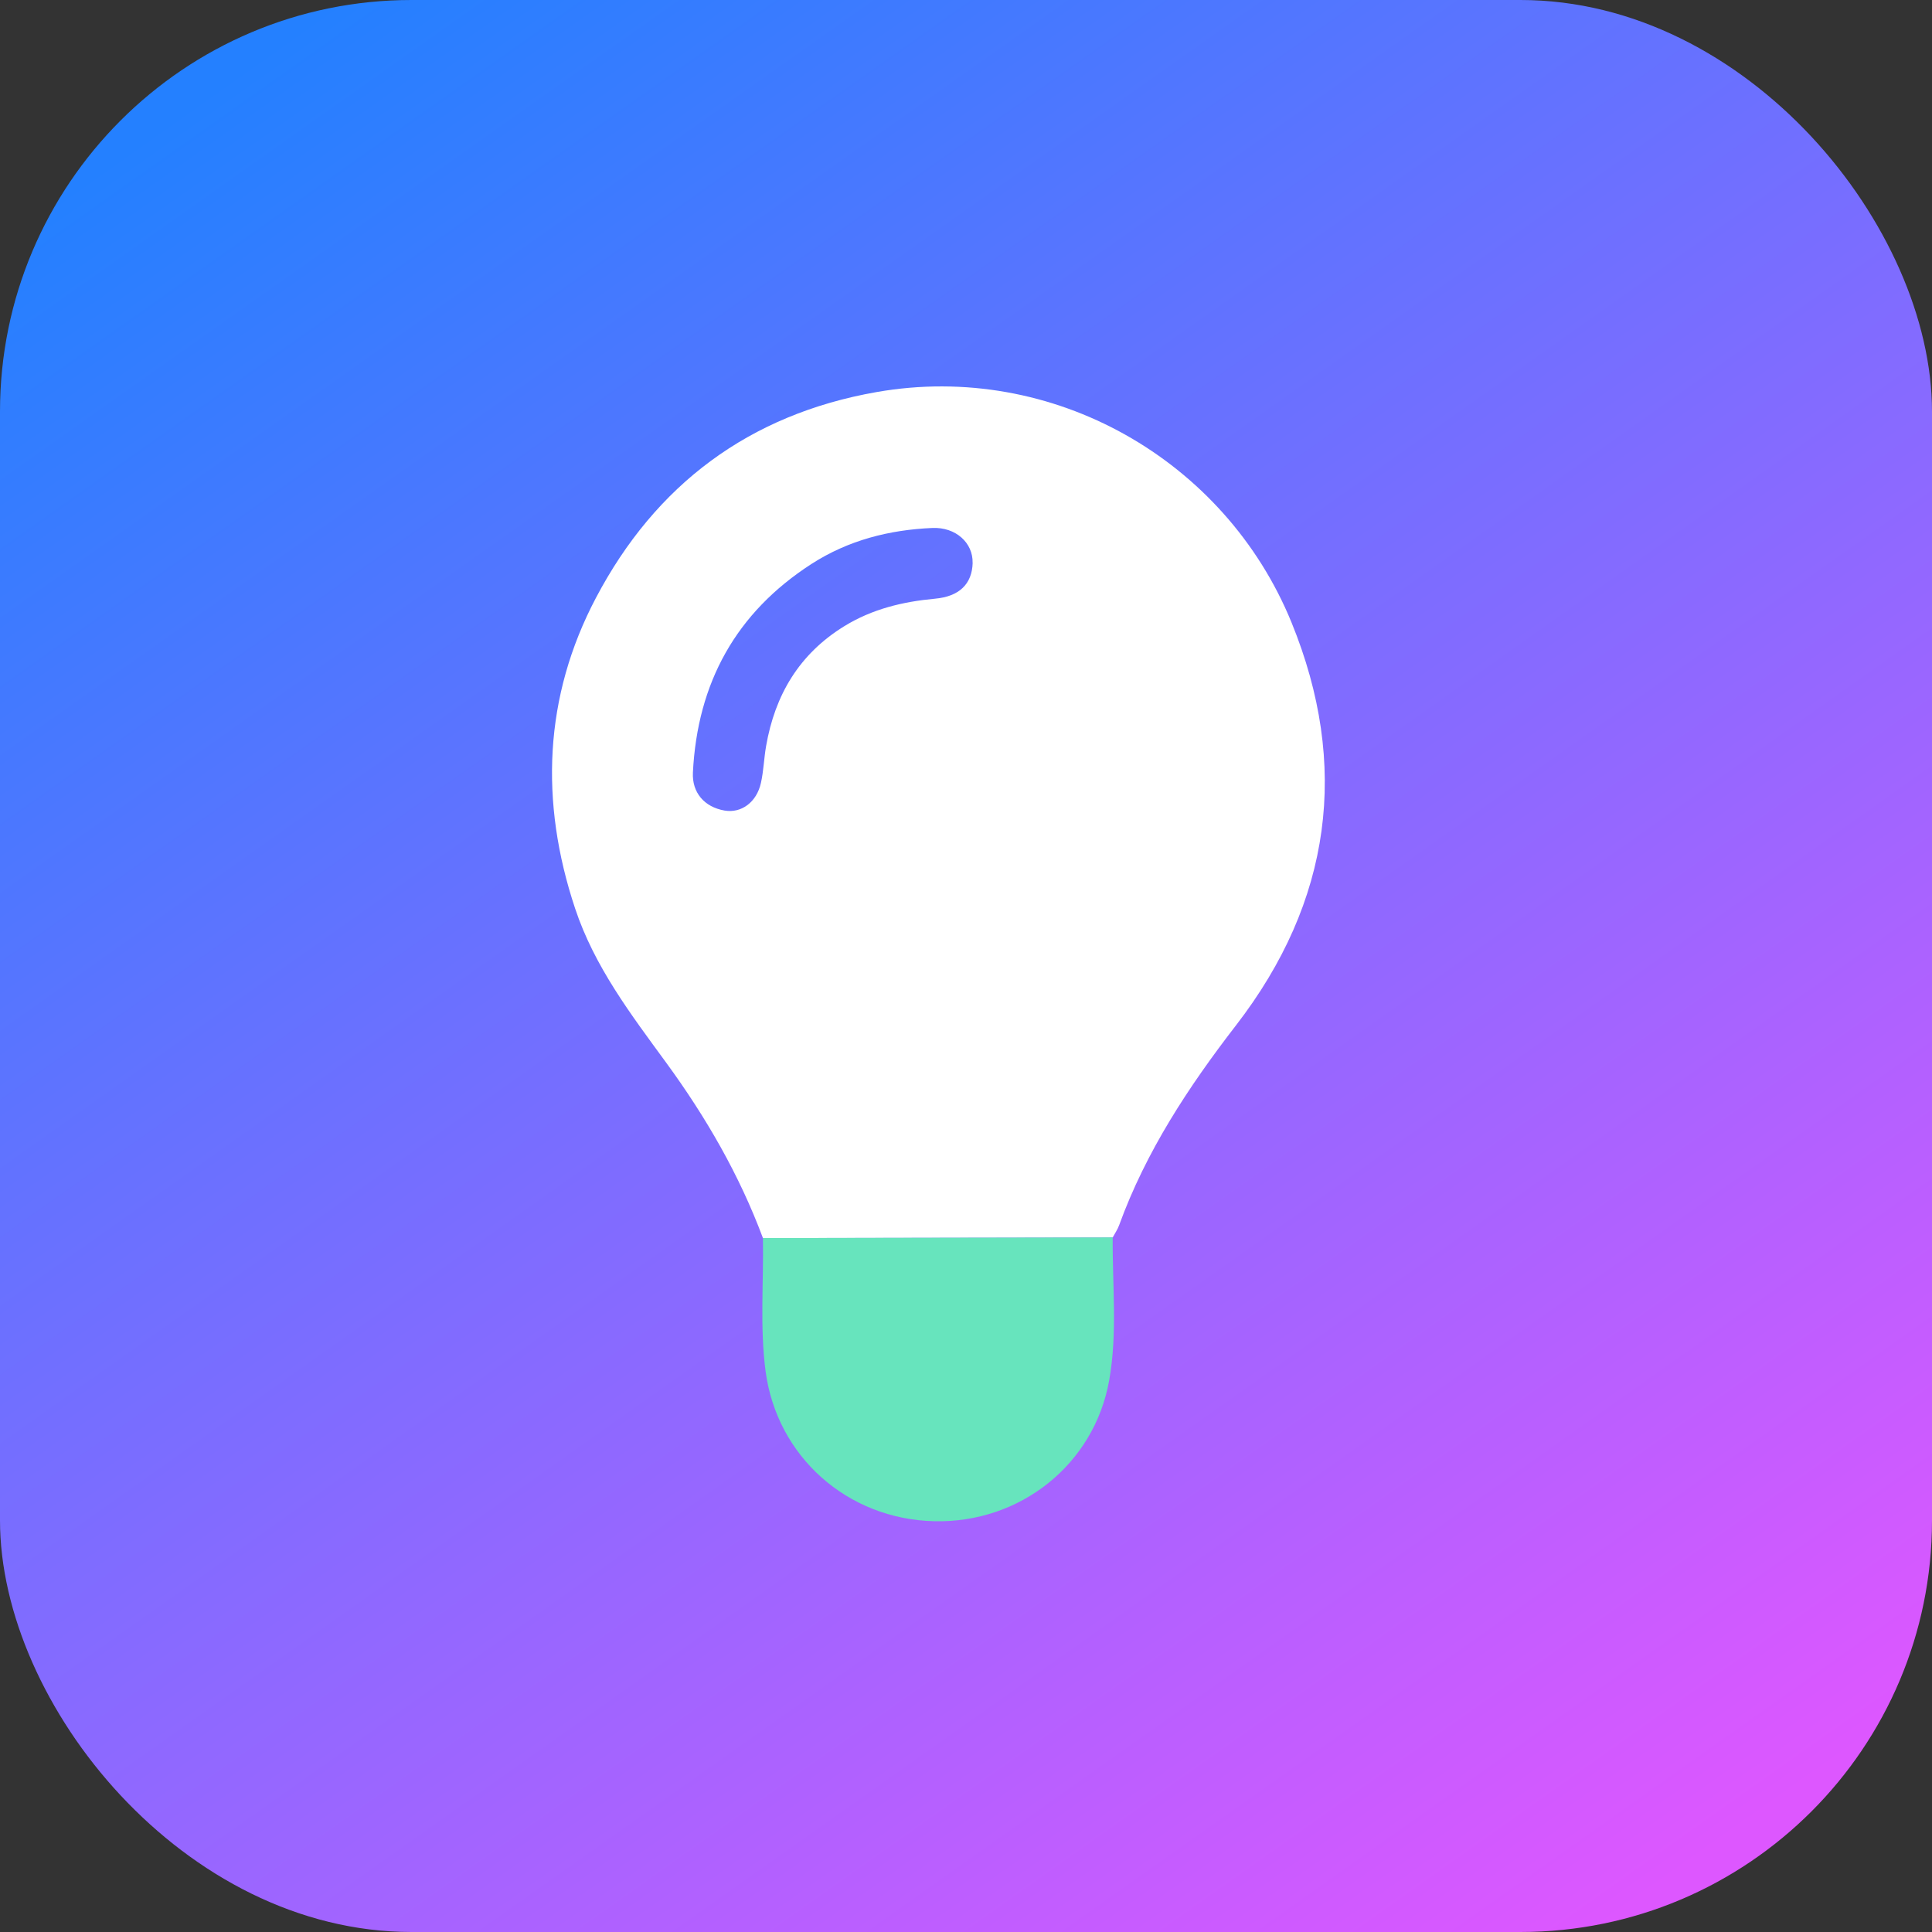
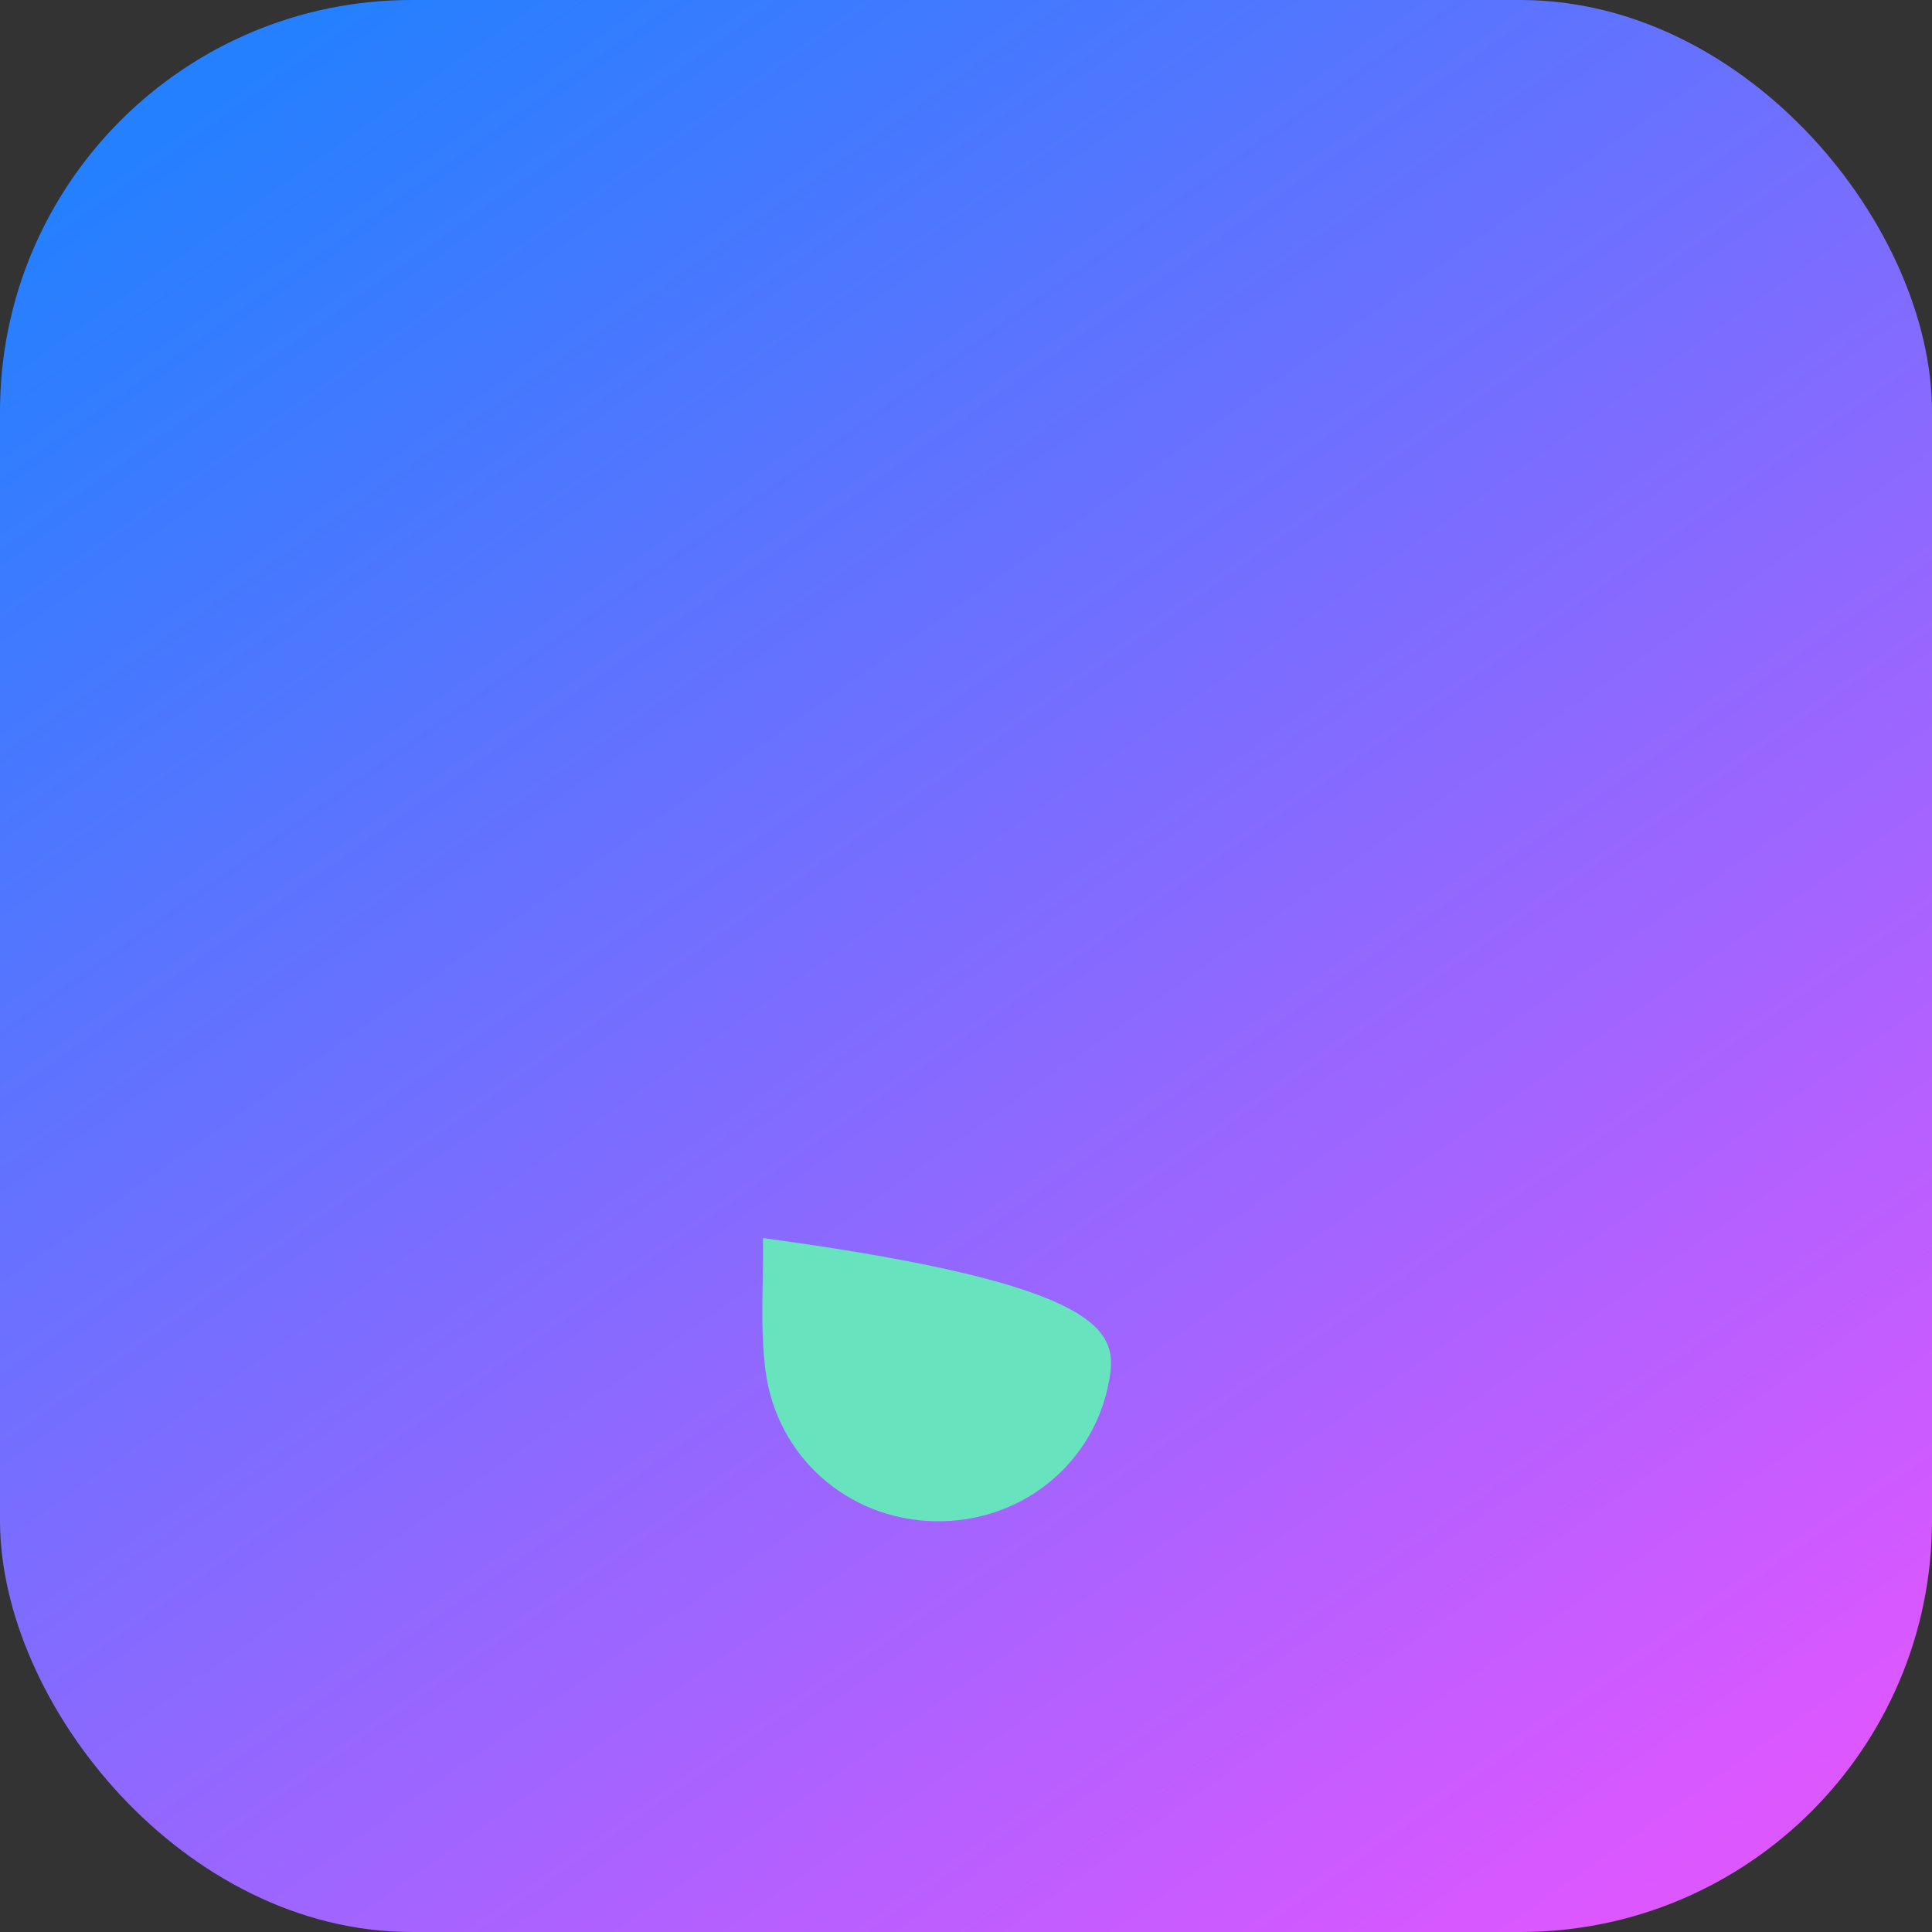
<svg xmlns="http://www.w3.org/2000/svg" width="91" height="91" viewBox="0 0 91 91" fill="none">
  <rect x="0" y="0" width="91" height="91" fill="#333333" stroke="none" />
  <rect width="91" height="91" rx="19.386" fill="url(#paint0_linear_7813_3349)" />
-   <path d="M35.935 58.313C34.821 55.33 33.252 52.618 31.378 50.053C29.72 47.782 27.998 45.531 27.087 42.785C25.415 37.765 25.62 32.808 28.068 28.163C30.876 22.828 35.287 19.52 41.287 18.467C49.594 17.009 57.702 21.661 60.831 29.316C63.58 36.046 62.721 42.46 58.221 48.29C55.987 51.183 53.978 54.226 52.713 57.708C52.64 57.912 52.511 58.096 52.409 58.287C46.918 58.297 41.426 58.307 35.935 58.317V58.313ZM45.811 26.507C45.834 25.57 45.018 24.821 43.917 24.868C41.889 24.955 39.962 25.443 38.225 26.561C34.673 28.852 32.849 32.153 32.637 36.387C32.591 37.327 33.169 38.012 34.131 38.179C34.917 38.313 35.641 37.788 35.842 36.872C35.968 36.306 35.984 35.715 36.084 35.142C36.503 32.728 37.646 30.805 39.758 29.5C41.086 28.681 42.526 28.34 44.043 28.199C45.183 28.096 45.788 27.507 45.814 26.507H45.811Z" fill="white" />
-   <path d="M35.935 58.314C41.427 58.304 46.918 58.294 52.41 58.284C52.39 60.535 52.644 62.799 52.241 65.033C51.531 68.98 48.051 71.749 44.001 71.652C39.904 71.555 36.586 68.598 36.058 64.571C35.787 62.491 35.972 60.401 35.935 58.314Z" fill="#67E4BD" />
+   <path d="M35.935 58.314C52.39 60.535 52.644 62.799 52.241 65.033C51.531 68.98 48.051 71.749 44.001 71.652C39.904 71.555 36.586 68.598 36.058 64.571C35.787 62.491 35.972 60.401 35.935 58.314Z" fill="#67E4BD" />
  <defs>
    <linearGradient id="paint0_linear_7813_3349" x1="11.974" y1="2.794" x2="74.636" y2="91.399" gradientUnits="userSpaceOnUse">
      <stop stop-color="#2480FF" />
      <stop offset="1" stop-color="#DD57FF" />
    </linearGradient>
  </defs>
</svg>